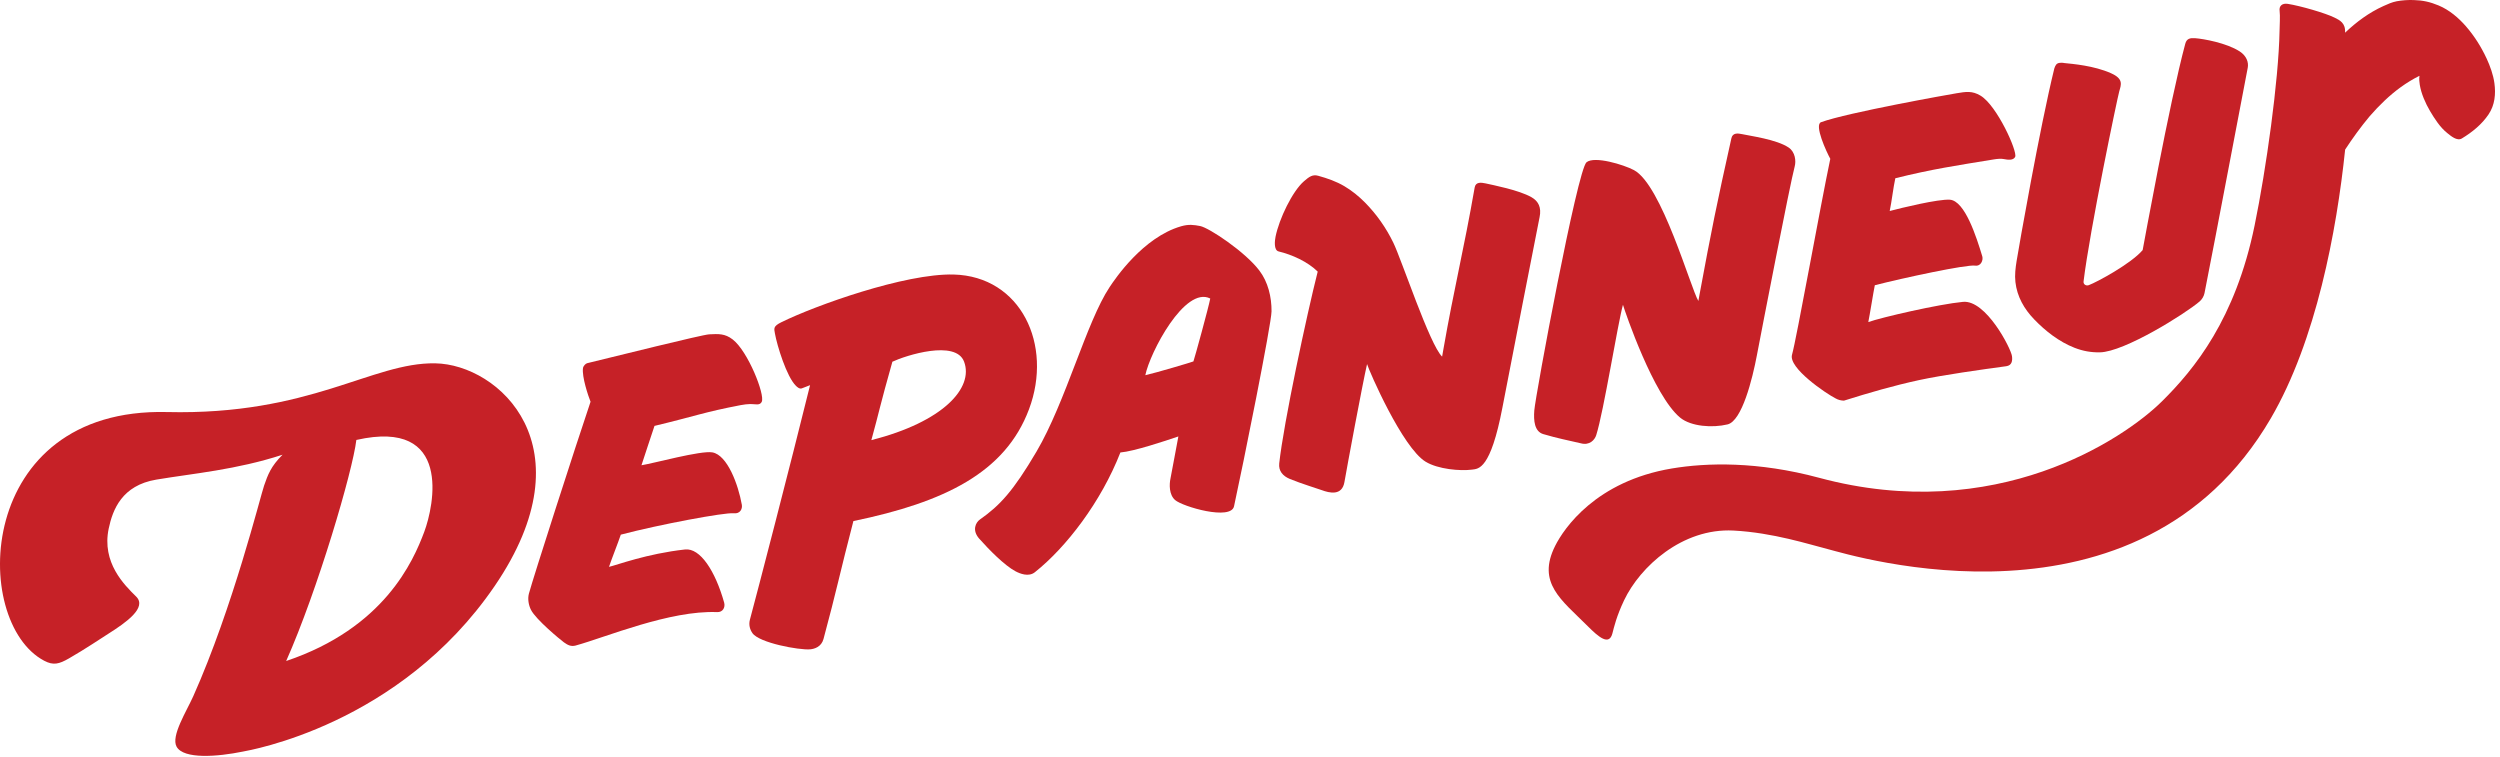
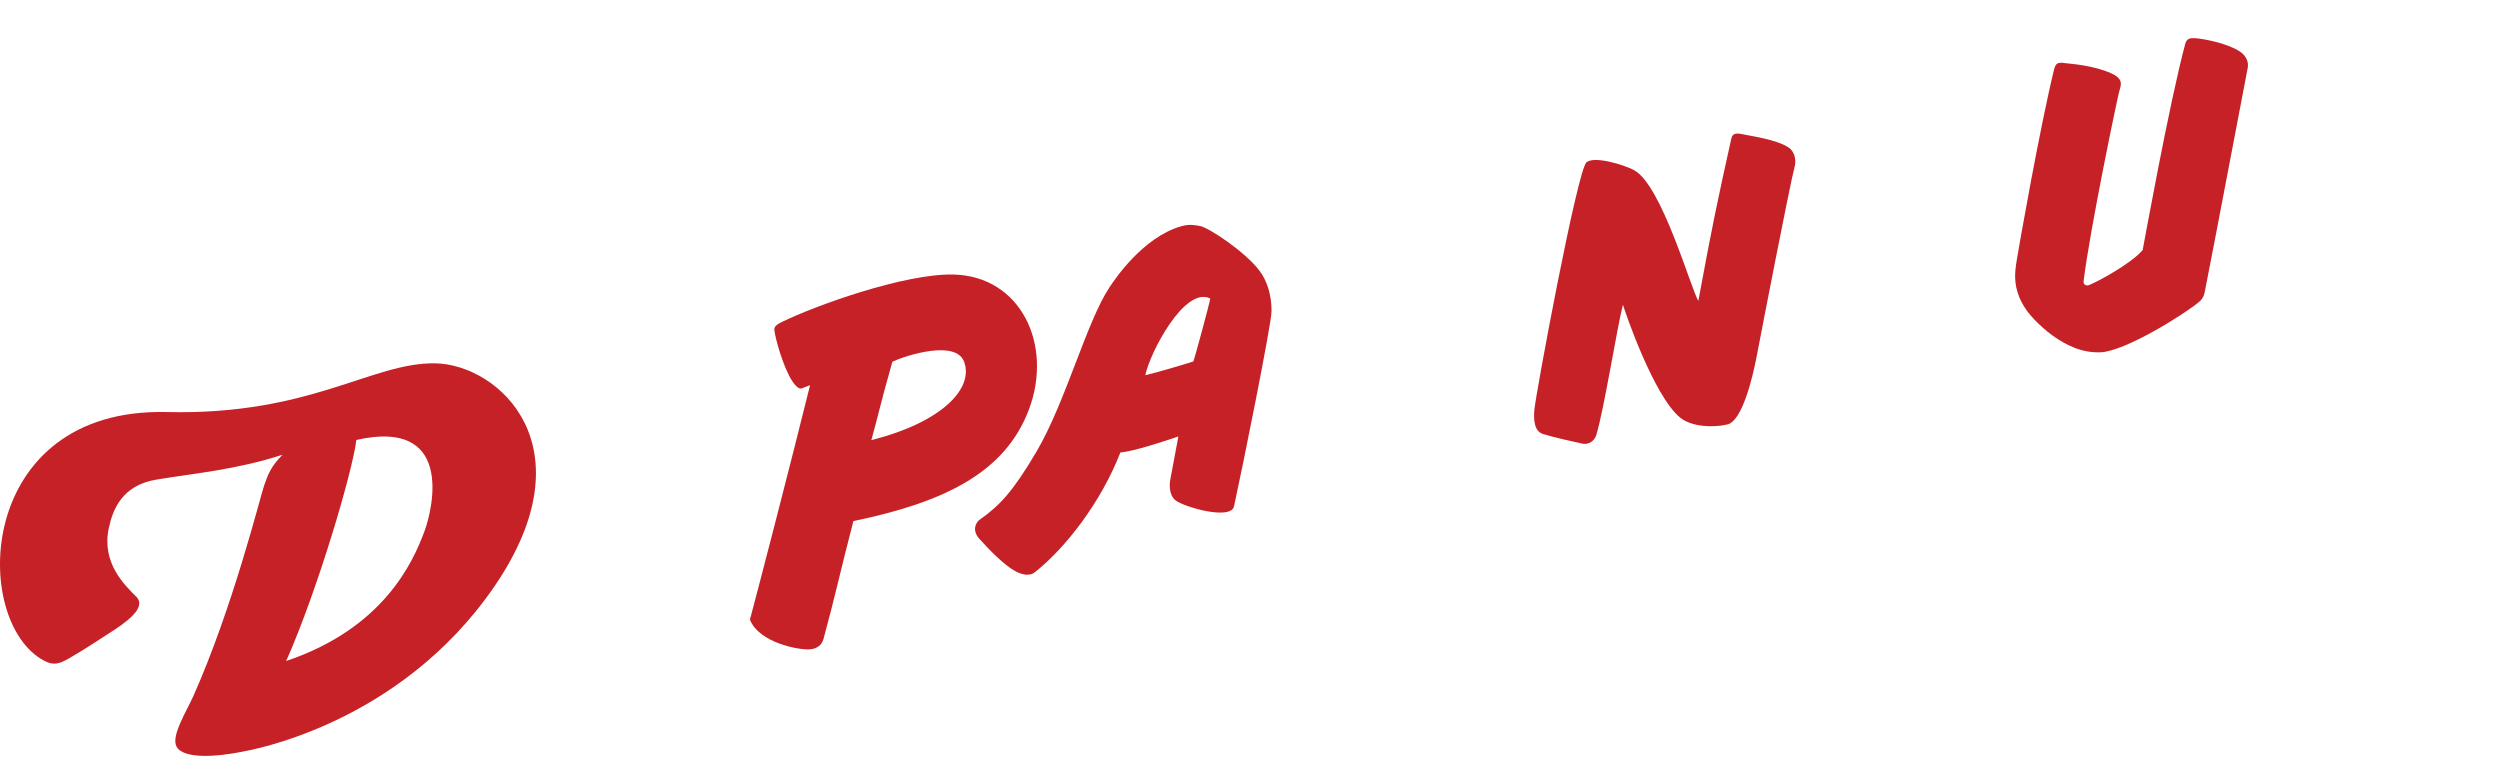
<svg xmlns="http://www.w3.org/2000/svg" width="109" height="33" viewBox="0 0 109 33" fill="none">
-   <path d="M85.587 13.161C84.525 13.262 82.037 13.837 81.458 14.042C81.526 13.71 81.674 12.768 81.742 12.436C83.001 12.113 85.748 11.524 86.118 11.581C86.366 11.62 86.477 11.341 86.428 11.178C86.172 10.329 85.67 8.754 85.013 8.707C84.512 8.673 82.885 9.068 82.391 9.2C82.48 8.781 82.544 8.19 82.636 7.772C84.233 7.374 85.318 7.214 86.944 6.948C87.087 6.926 87.244 6.911 87.37 6.936C87.512 6.962 87.776 7.014 87.861 6.839C87.971 6.607 87.07 4.602 86.351 4.17C85.987 3.951 85.713 3.999 85.313 4.065C85.022 4.112 80.546 4.908 79.399 5.327C79.088 5.441 79.634 6.623 79.801 6.924C79.382 8.908 78.323 14.803 78.132 15.466C77.966 16.042 79.61 17.155 80.024 17.366C80.138 17.432 80.262 17.466 80.397 17.468C81.477 17.128 82.567 16.811 83.677 16.571C84.718 16.347 86.415 16.11 87.472 15.967C87.717 15.934 87.751 15.732 87.722 15.525C87.677 15.194 86.592 13.066 85.587 13.161Z" fill="#C62127" />
  <path d="M52.767 13.015C52.696 13.396 52.094 15.585 52.033 15.758C51.954 15.793 50.41 16.253 49.936 16.359C50.137 15.371 51.659 12.456 52.767 13.015ZM52.325 9.855C52.05 9.803 51.828 9.77 51.495 9.866C49.834 10.348 48.618 12.156 48.375 12.524C47.371 14.036 46.465 17.524 45.192 19.689C44.176 21.414 43.595 22.04 42.726 22.649C42.541 22.779 42.368 23.119 42.696 23.488C43.13 23.976 43.799 24.654 44.274 24.907C44.47 25.012 44.849 25.165 45.119 24.95C46.494 23.859 48.009 21.877 48.849 19.728C49.439 19.68 50.799 19.226 51.377 19.029C51.324 19.275 51.09 20.607 51.035 20.852C50.976 21.123 50.969 21.57 51.235 21.802C51.565 22.09 53.667 22.706 53.804 22.074C54.201 20.258 55.435 14.127 55.439 13.575C55.444 12.951 55.286 12.29 54.907 11.795C54.291 10.98 52.713 9.928 52.325 9.855Z" fill="#C62127" />
-   <path d="M64.766 7.995C64.571 7.952 64.339 7.929 64.296 8.173C63.814 10.939 63.404 12.527 62.928 15.251C62.91 15.351 62.894 15.45 62.876 15.548C62.336 15.035 61.108 11.315 60.748 10.58C60.434 9.934 60.02 9.342 59.51 8.826C59.242 8.555 58.943 8.313 58.614 8.118C58.258 7.908 57.875 7.775 57.475 7.664C57.234 7.596 57.085 7.7 56.852 7.903C56.347 8.341 55.77 9.543 55.613 10.323C55.582 10.479 55.526 10.91 55.75 10.963C56.33 11.102 57.016 11.41 57.452 11.842C56.982 13.695 55.966 18.434 55.774 20.208C55.74 20.531 55.928 20.754 56.235 20.881C56.735 21.087 57.447 21.303 57.622 21.368C57.965 21.495 58.513 21.631 58.618 21.015C58.723 20.4 59.399 16.763 59.604 15.874C59.7 16.191 61.146 19.515 62.156 20.13C62.695 20.46 63.668 20.544 64.186 20.475C64.463 20.437 64.987 20.479 65.506 17.768C65.883 15.8 66.971 10.24 67.127 9.463C67.212 9.048 67.08 8.772 66.767 8.595C66.214 8.284 65.108 8.072 64.766 7.995Z" fill="#C62127" />
  <path d="M69.596 18.971C69.92 17.954 70.526 14.147 70.761 13.288C70.856 13.608 72.097 17.253 73.251 18.206C73.727 18.599 74.664 18.663 75.322 18.504C75.95 18.352 76.405 16.524 76.6 15.493C76.796 14.463 78.042 8.023 78.249 7.257C78.315 7.014 78.269 6.626 77.987 6.434C77.459 6.076 76.3 5.926 75.959 5.849C75.762 5.806 75.543 5.786 75.489 6.027C74.853 8.879 74.619 10.035 74.096 12.861C74.08 12.948 74.065 13.036 74.049 13.122C73.716 12.575 72.451 8.055 71.239 7.416C70.788 7.178 69.522 6.792 69.173 7.074C68.774 7.399 66.948 17.223 66.895 17.9C66.861 18.34 66.903 18.814 67.287 18.927C67.943 19.121 68.325 19.186 68.921 19.327C69.302 19.433 69.53 19.183 69.596 18.971Z" fill="#C62127" />
  <path d="M88.691 13.925C89.183 14.437 89.779 14.902 90.453 15.165C90.82 15.307 91.167 15.369 91.557 15.362C92.626 15.342 95.274 13.681 95.899 13.147C96.011 13.05 96.087 12.921 96.117 12.778C96.59 10.395 97.859 3.673 98.001 2.956C98.047 2.723 97.953 2.438 97.651 2.242C97.077 1.87 96.065 1.692 95.714 1.666C95.5 1.651 95.34 1.671 95.277 1.91C94.579 4.512 93.476 10.62 93.42 10.904C92.923 11.489 91.444 12.293 91.07 12.433C90.953 12.477 90.829 12.397 90.843 12.276C90.843 12.275 90.843 12.275 90.843 12.273C91.115 10.026 92.316 4.274 92.4 3.98C92.484 3.686 92.592 3.439 92.041 3.193C91.3 2.861 90.361 2.786 90.014 2.75C90.014 2.75 89.902 2.724 89.785 2.743C89.668 2.762 89.618 2.837 89.569 2.981C88.933 5.577 88.029 10.731 87.925 11.375C87.876 11.677 87.837 11.991 87.872 12.296C87.944 12.931 88.25 13.468 88.691 13.925Z" fill="#C62127" />
-   <path d="M70.302 27.612C70.373 27.337 70.479 26.87 70.812 26.169C71.508 24.708 73.35 23.017 75.576 23.132C77.306 23.222 78.886 23.738 79.695 23.942C80.703 24.199 93.248 28.107 99.005 18.243C100.983 14.855 101.88 10.065 102.248 6.522C102.578 6.019 102.93 5.531 103.317 5.069C103.726 4.6 104.174 4.16 104.684 3.792C104.931 3.615 105.191 3.455 105.463 3.318C105.471 3.314 105.48 3.311 105.489 3.307C105.466 3.445 105.487 3.599 105.503 3.7C105.565 4.084 105.752 4.507 105.948 4.839C106.154 5.185 106.387 5.554 106.707 5.807C106.853 5.924 107.128 6.163 107.335 6.038C107.789 5.763 108.209 5.423 108.504 4.983C108.776 4.578 108.821 4.094 108.756 3.624C108.707 3.261 108.569 2.88 108.416 2.55C108.182 2.047 107.885 1.573 107.518 1.15C107.195 0.779 106.787 0.43 106.321 0.237C105.953 0.084 105.632 0.013 105.236 0.002C104.986 -0.006 104.738 0.01 104.492 0.056C104.294 0.094 104.102 0.18 103.92 0.263C103.293 0.546 102.739 0.956 102.245 1.426C102.273 1.002 102.007 0.878 101.79 0.77C101.389 0.57 100.306 0.258 99.751 0.169C99.5 0.129 99.361 0.264 99.391 0.47C99.42 0.682 99.391 1.146 99.388 1.359C99.349 3.495 98.804 7.386 98.301 9.83C97.466 13.906 95.683 16.094 94.255 17.505C92.601 19.14 87.013 22.903 79.315 20.832C76.632 20.11 74.41 20.172 72.901 20.424C69.579 20.978 68.188 23.039 67.808 23.794C66.99 25.418 68.082 26.156 69.221 27.297C69.706 27.784 70.159 28.167 70.302 27.612Z" fill="#C62127" />
  <path d="M18.498 23.187C18.016 24.476 16.749 27.381 12.477 28.82C13.845 25.744 15.377 20.541 15.537 19.182C19.739 18.229 18.921 22.056 18.498 23.187ZM18.979 15.841C16.213 15.792 13.546 18.115 7.276 17.965C-1.091 17.763 -1.289 27.113 1.926 28.808C2.324 29.019 2.57 28.957 3.007 28.706C3.731 28.291 4.4 27.835 4.715 27.637C5.513 27.134 6.42 26.488 5.937 26.011C5.427 25.508 4.425 24.535 4.74 23.043C4.914 22.216 5.318 21.162 6.817 20.911C8.434 20.64 10.294 20.485 12.319 19.826C11.806 20.339 11.68 20.697 11.515 21.171C11.365 21.593 10.156 26.482 8.428 30.352C8.129 31.02 7.446 32.093 7.699 32.554C8.005 33.112 9.485 32.995 10.589 32.769C10.829 32.72 17.415 31.632 21.57 25.547C25.724 19.461 21.745 15.891 18.979 15.841Z" fill="#C62127" />
-   <path d="M29.868 23.957C28.196 24.142 26.898 24.637 26.552 24.715C26.66 24.391 26.959 23.636 27.067 23.311C28.737 22.87 31.611 22.334 31.985 22.379C32.279 22.413 32.374 22.178 32.344 22.008C32.189 21.128 31.714 19.843 31.062 19.724C30.564 19.631 28.478 20.207 27.968 20.285C28.107 19.874 28.394 18.979 28.536 18.569C30.286 18.15 30.705 17.967 32.292 17.664C32.436 17.637 32.584 17.618 32.714 17.616C32.941 17.614 33.125 17.694 33.212 17.518C33.363 17.214 32.613 15.315 31.945 14.8C31.607 14.539 31.326 14.556 30.918 14.577C30.62 14.591 26.8 15.544 25.602 15.835C25.534 15.851 25.432 15.953 25.418 16.051C25.366 16.426 25.645 17.262 25.748 17.516C25.093 19.456 23.242 25.202 23.06 25.884C22.998 26.115 23.049 26.39 23.151 26.59C23.368 27.017 24.429 27.89 24.587 28.006C24.762 28.133 24.899 28.195 25.092 28.147C26.424 27.781 29.204 26.602 31.269 26.688C31.519 26.698 31.63 26.478 31.573 26.273C31.184 24.888 30.527 23.884 29.868 23.957Z" fill="#C62127" />
-   <path d="M37.991 19.19C38.336 17.942 38.358 17.712 38.908 15.771C39.492 15.496 41.671 14.799 42.034 15.769C42.462 16.909 41.127 18.393 37.991 19.19ZM44.865 17.843C45.919 15.029 44.509 12.044 41.578 11.969C39.458 11.916 35.539 13.324 34.069 14.048C33.709 14.225 33.746 14.316 33.787 14.542C33.882 15.071 34.294 16.419 34.702 16.821C34.757 16.876 34.86 16.969 34.958 16.933C35.154 16.863 35.219 16.828 35.319 16.793C34.465 20.25 33.006 25.875 32.697 27.015C32.637 27.238 32.694 27.439 32.802 27.599C33.095 28.033 34.848 28.35 35.32 28.311C35.509 28.295 35.812 28.205 35.905 27.859C36.461 25.806 36.637 24.911 37.208 22.719C41.175 21.896 43.829 20.61 44.865 17.843Z" fill="#C62127" />
+   <path d="M37.991 19.19C38.336 17.942 38.358 17.712 38.908 15.771C39.492 15.496 41.671 14.799 42.034 15.769C42.462 16.909 41.127 18.393 37.991 19.19ZM44.865 17.843C45.919 15.029 44.509 12.044 41.578 11.969C39.458 11.916 35.539 13.324 34.069 14.048C33.709 14.225 33.746 14.316 33.787 14.542C33.882 15.071 34.294 16.419 34.702 16.821C34.757 16.876 34.86 16.969 34.958 16.933C35.154 16.863 35.219 16.828 35.319 16.793C34.465 20.25 33.006 25.875 32.697 27.015C33.095 28.033 34.848 28.35 35.32 28.311C35.509 28.295 35.812 28.205 35.905 27.859C36.461 25.806 36.637 24.911 37.208 22.719C41.175 21.896 43.829 20.61 44.865 17.843Z" fill="#C62127" />
</svg>